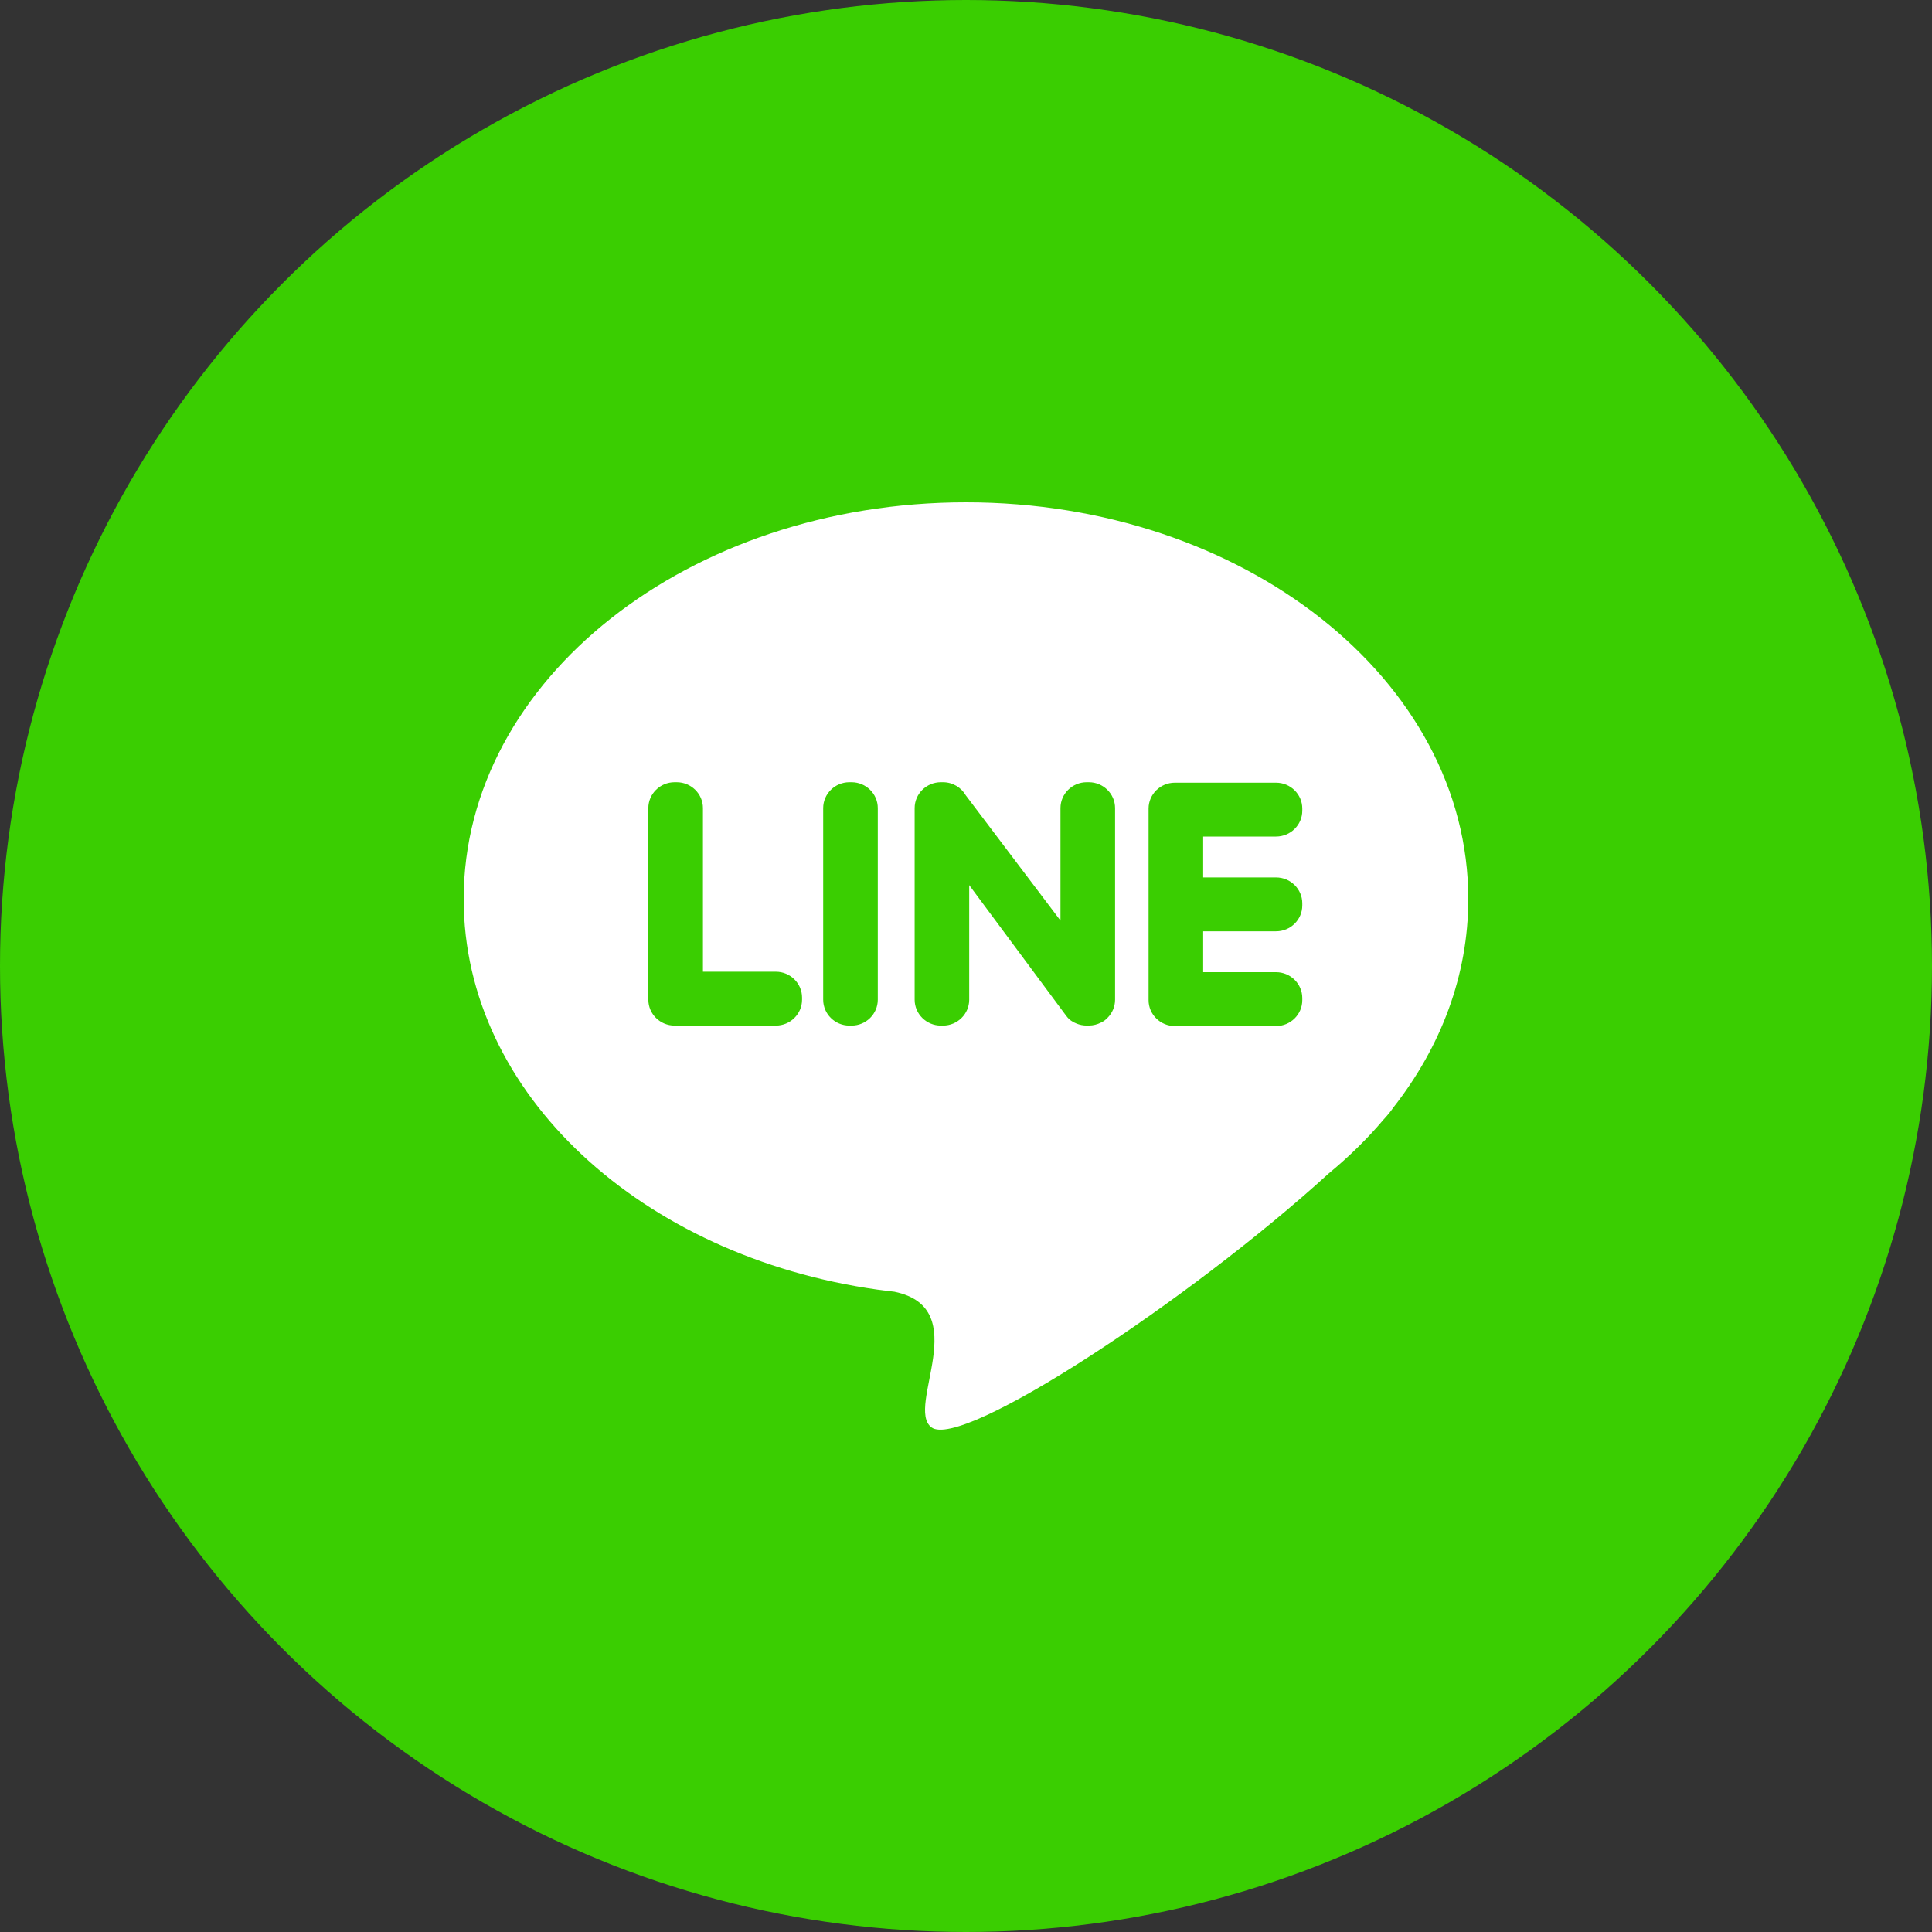
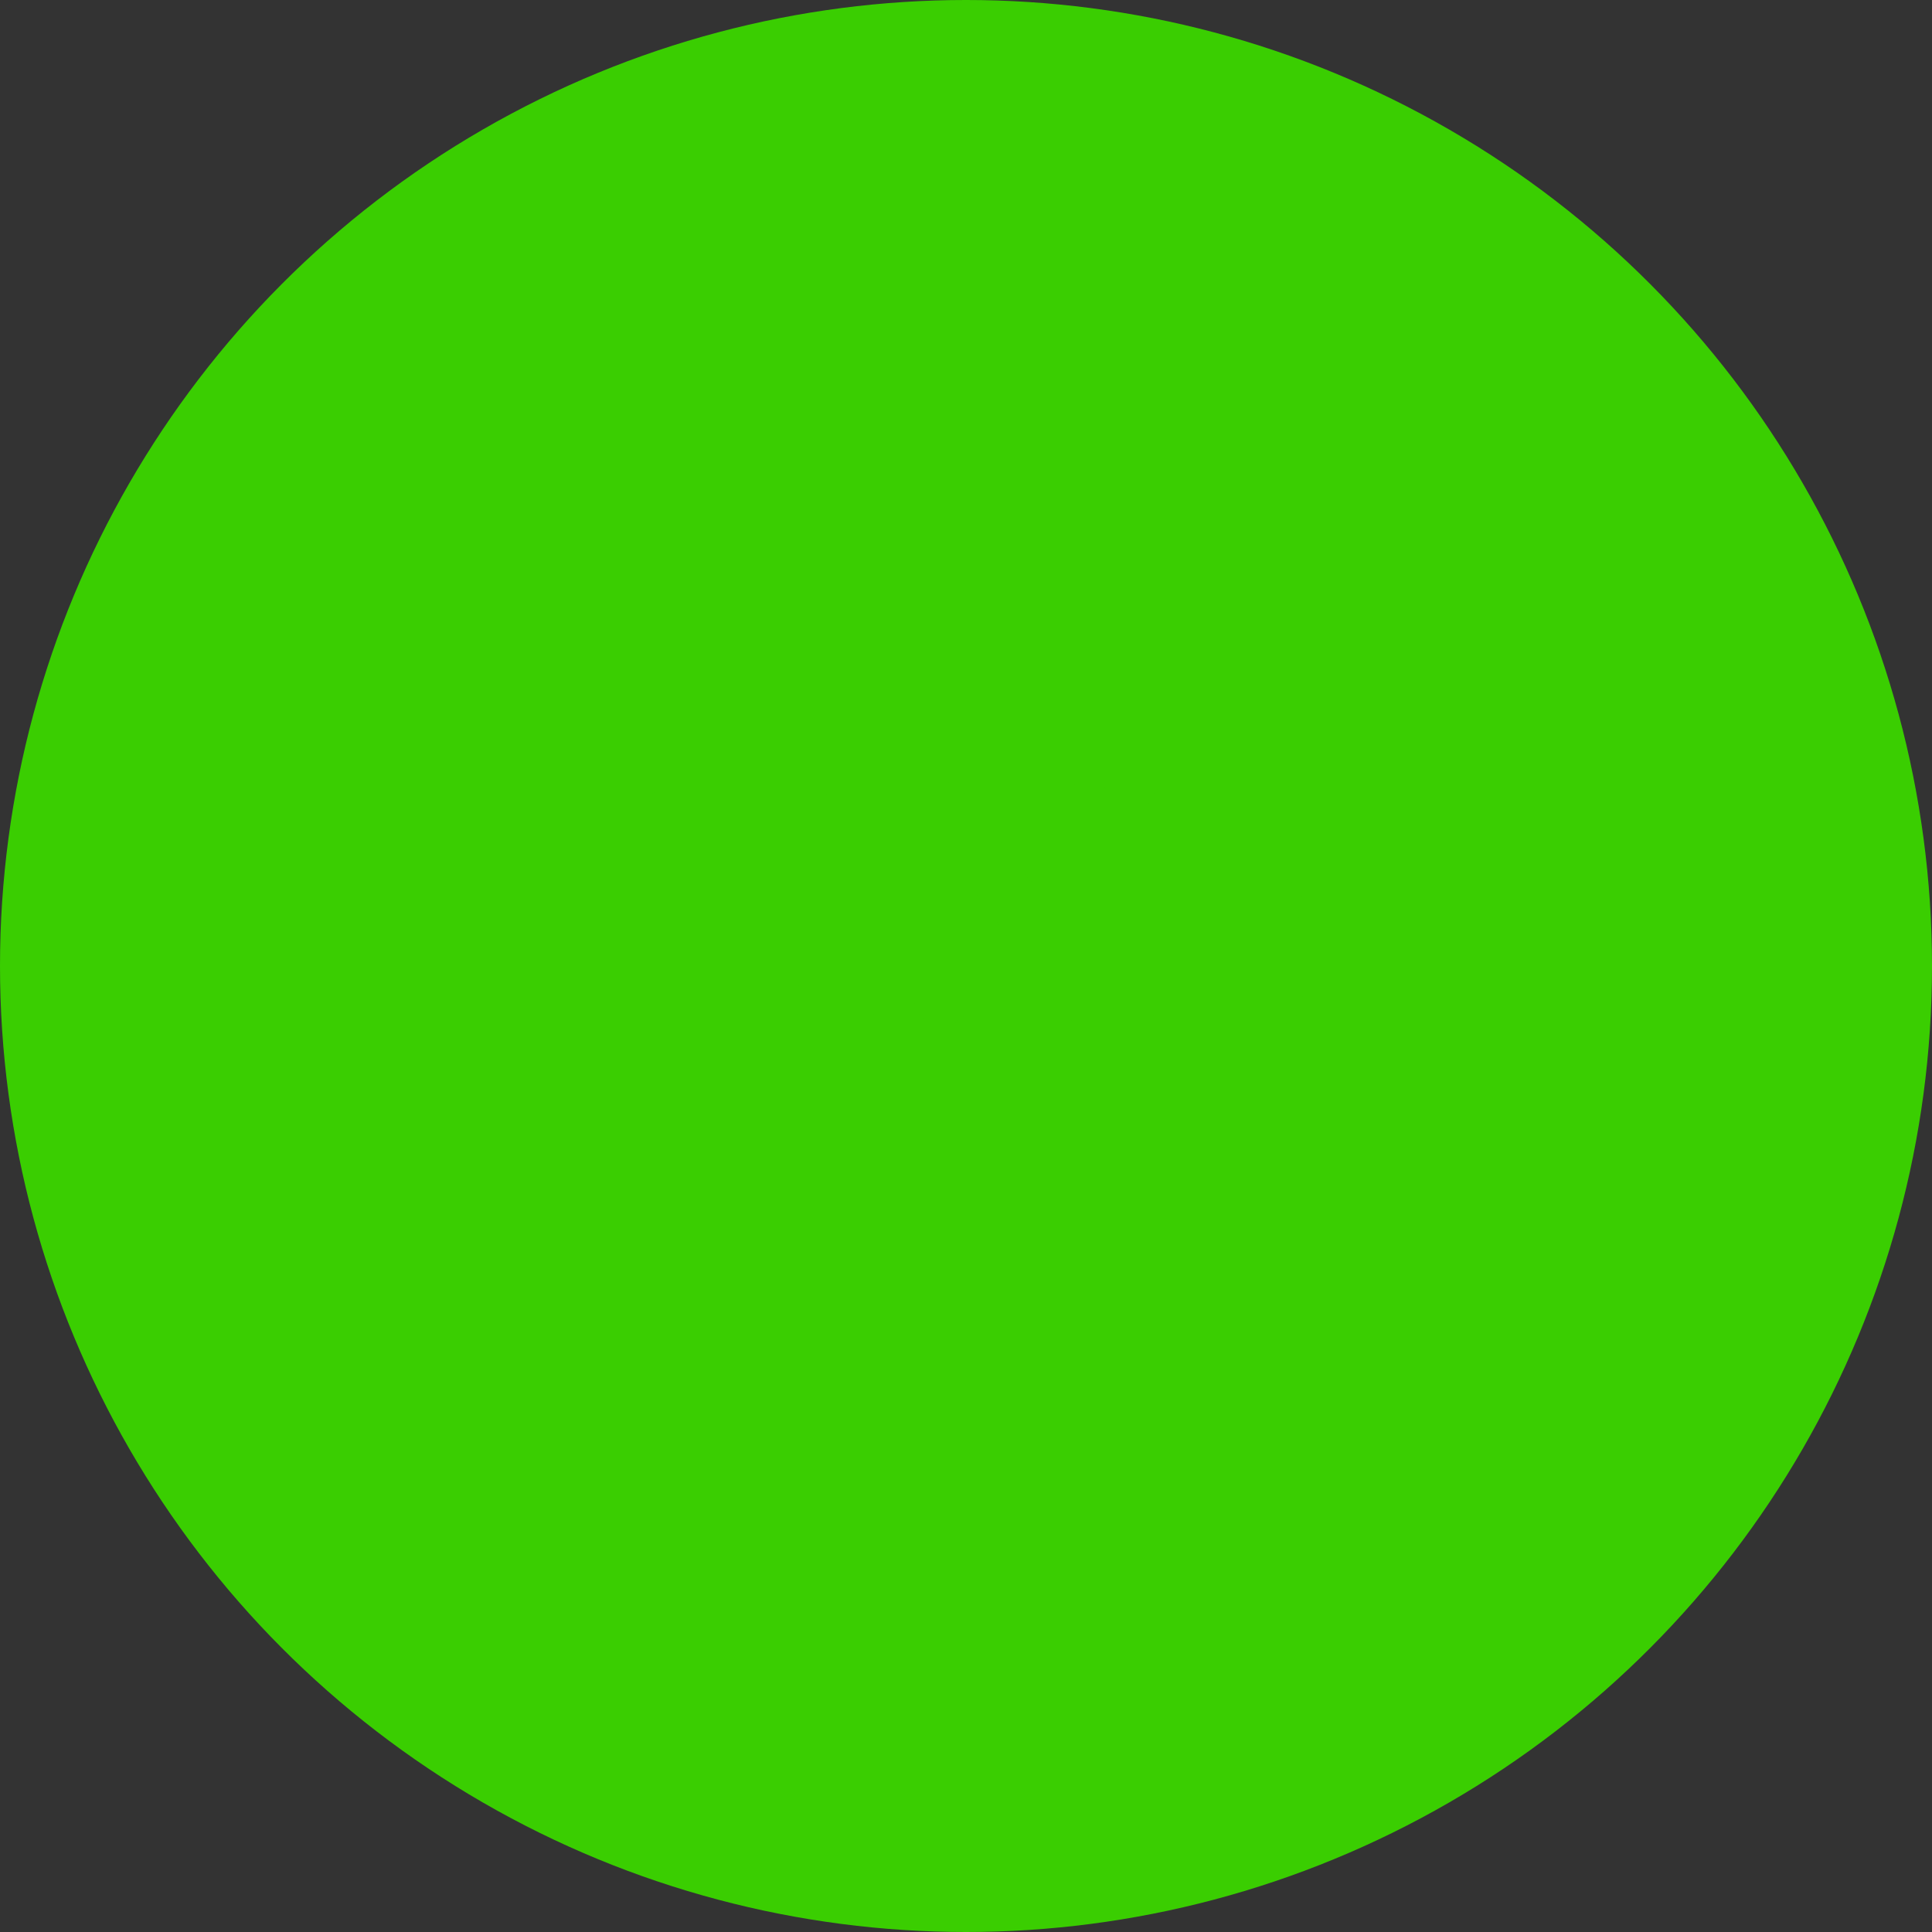
<svg xmlns="http://www.w3.org/2000/svg" width="50" height="50" viewBox="0 0 50 50" fill="none">
  <rect x="0" y="0" width="50" height="50" fill="#333333" stroke="none" />
  <circle cx="25" cy="25" r="25" fill="#3ACE01" />
-   <path d="M25 13C32.179 13 37.999 17.597 37.999 23.267C37.999 25.247 37.288 27.097 36.058 28.665C35.997 28.755 35.918 28.853 35.817 28.962L35.81 28.97C35.39 29.466 34.917 29.931 34.396 30.361C30.801 33.639 24.884 37.54 24.103 36.938C23.424 36.414 25.221 33.856 23.148 33.43C23.003 33.413 22.859 33.396 22.716 33.376H22.714C16.624 32.522 12 28.321 12 23.267C12 17.597 17.82 13 25 13Z" fill="white" />
  <path d="M17.457 26.542H20.079C20.452 26.542 20.757 26.241 20.757 25.873V25.817C20.757 25.449 20.452 25.148 20.079 25.148H18.192V20.913C18.192 20.545 17.887 20.244 17.514 20.244H17.457C17.084 20.244 16.779 20.545 16.779 20.913V25.873C16.779 26.241 17.084 26.542 17.457 26.542ZM33.703 23.432V23.377C33.703 23.009 33.398 22.708 33.025 22.708H31.138V21.65H33.025C33.398 21.65 33.703 21.349 33.703 20.981V20.925C33.703 20.557 33.398 20.256 33.025 20.256H30.404C30.03 20.256 29.725 20.557 29.725 20.925V25.885C29.725 26.253 30.03 26.554 30.404 26.554H33.025C33.398 26.554 33.703 26.253 33.703 25.885V25.829C33.703 25.461 33.398 25.16 33.025 25.16H31.138V24.102H33.025C33.398 24.102 33.703 23.802 33.703 23.433V23.432ZM28.662 26.342C28.783 26.221 28.858 26.055 28.858 25.873V20.913C28.858 20.545 28.553 20.244 28.18 20.244H28.123C27.75 20.244 27.445 20.545 27.445 20.913V23.825L24.994 20.583C24.877 20.381 24.657 20.244 24.405 20.244H24.349C23.976 20.244 23.671 20.545 23.671 20.913V25.873C23.671 26.241 23.976 26.542 24.349 26.542H24.405C24.778 26.542 25.083 26.241 25.083 25.873V22.907L27.551 26.232C27.566 26.255 27.583 26.277 27.601 26.298C27.668 26.39 27.761 26.452 27.864 26.491C27.944 26.523 28.03 26.541 28.121 26.541H28.178C28.292 26.541 28.4 26.512 28.495 26.463C28.562 26.432 28.619 26.39 28.66 26.342H28.662ZM21.982 26.542H22.039C22.412 26.542 22.717 26.241 22.717 25.873V20.913C22.717 20.545 22.412 20.244 22.039 20.244H21.982C21.609 20.244 21.304 20.545 21.304 20.913V25.873C21.304 26.241 21.609 26.542 21.982 26.542Z" fill="#3ACE01" />
</svg>